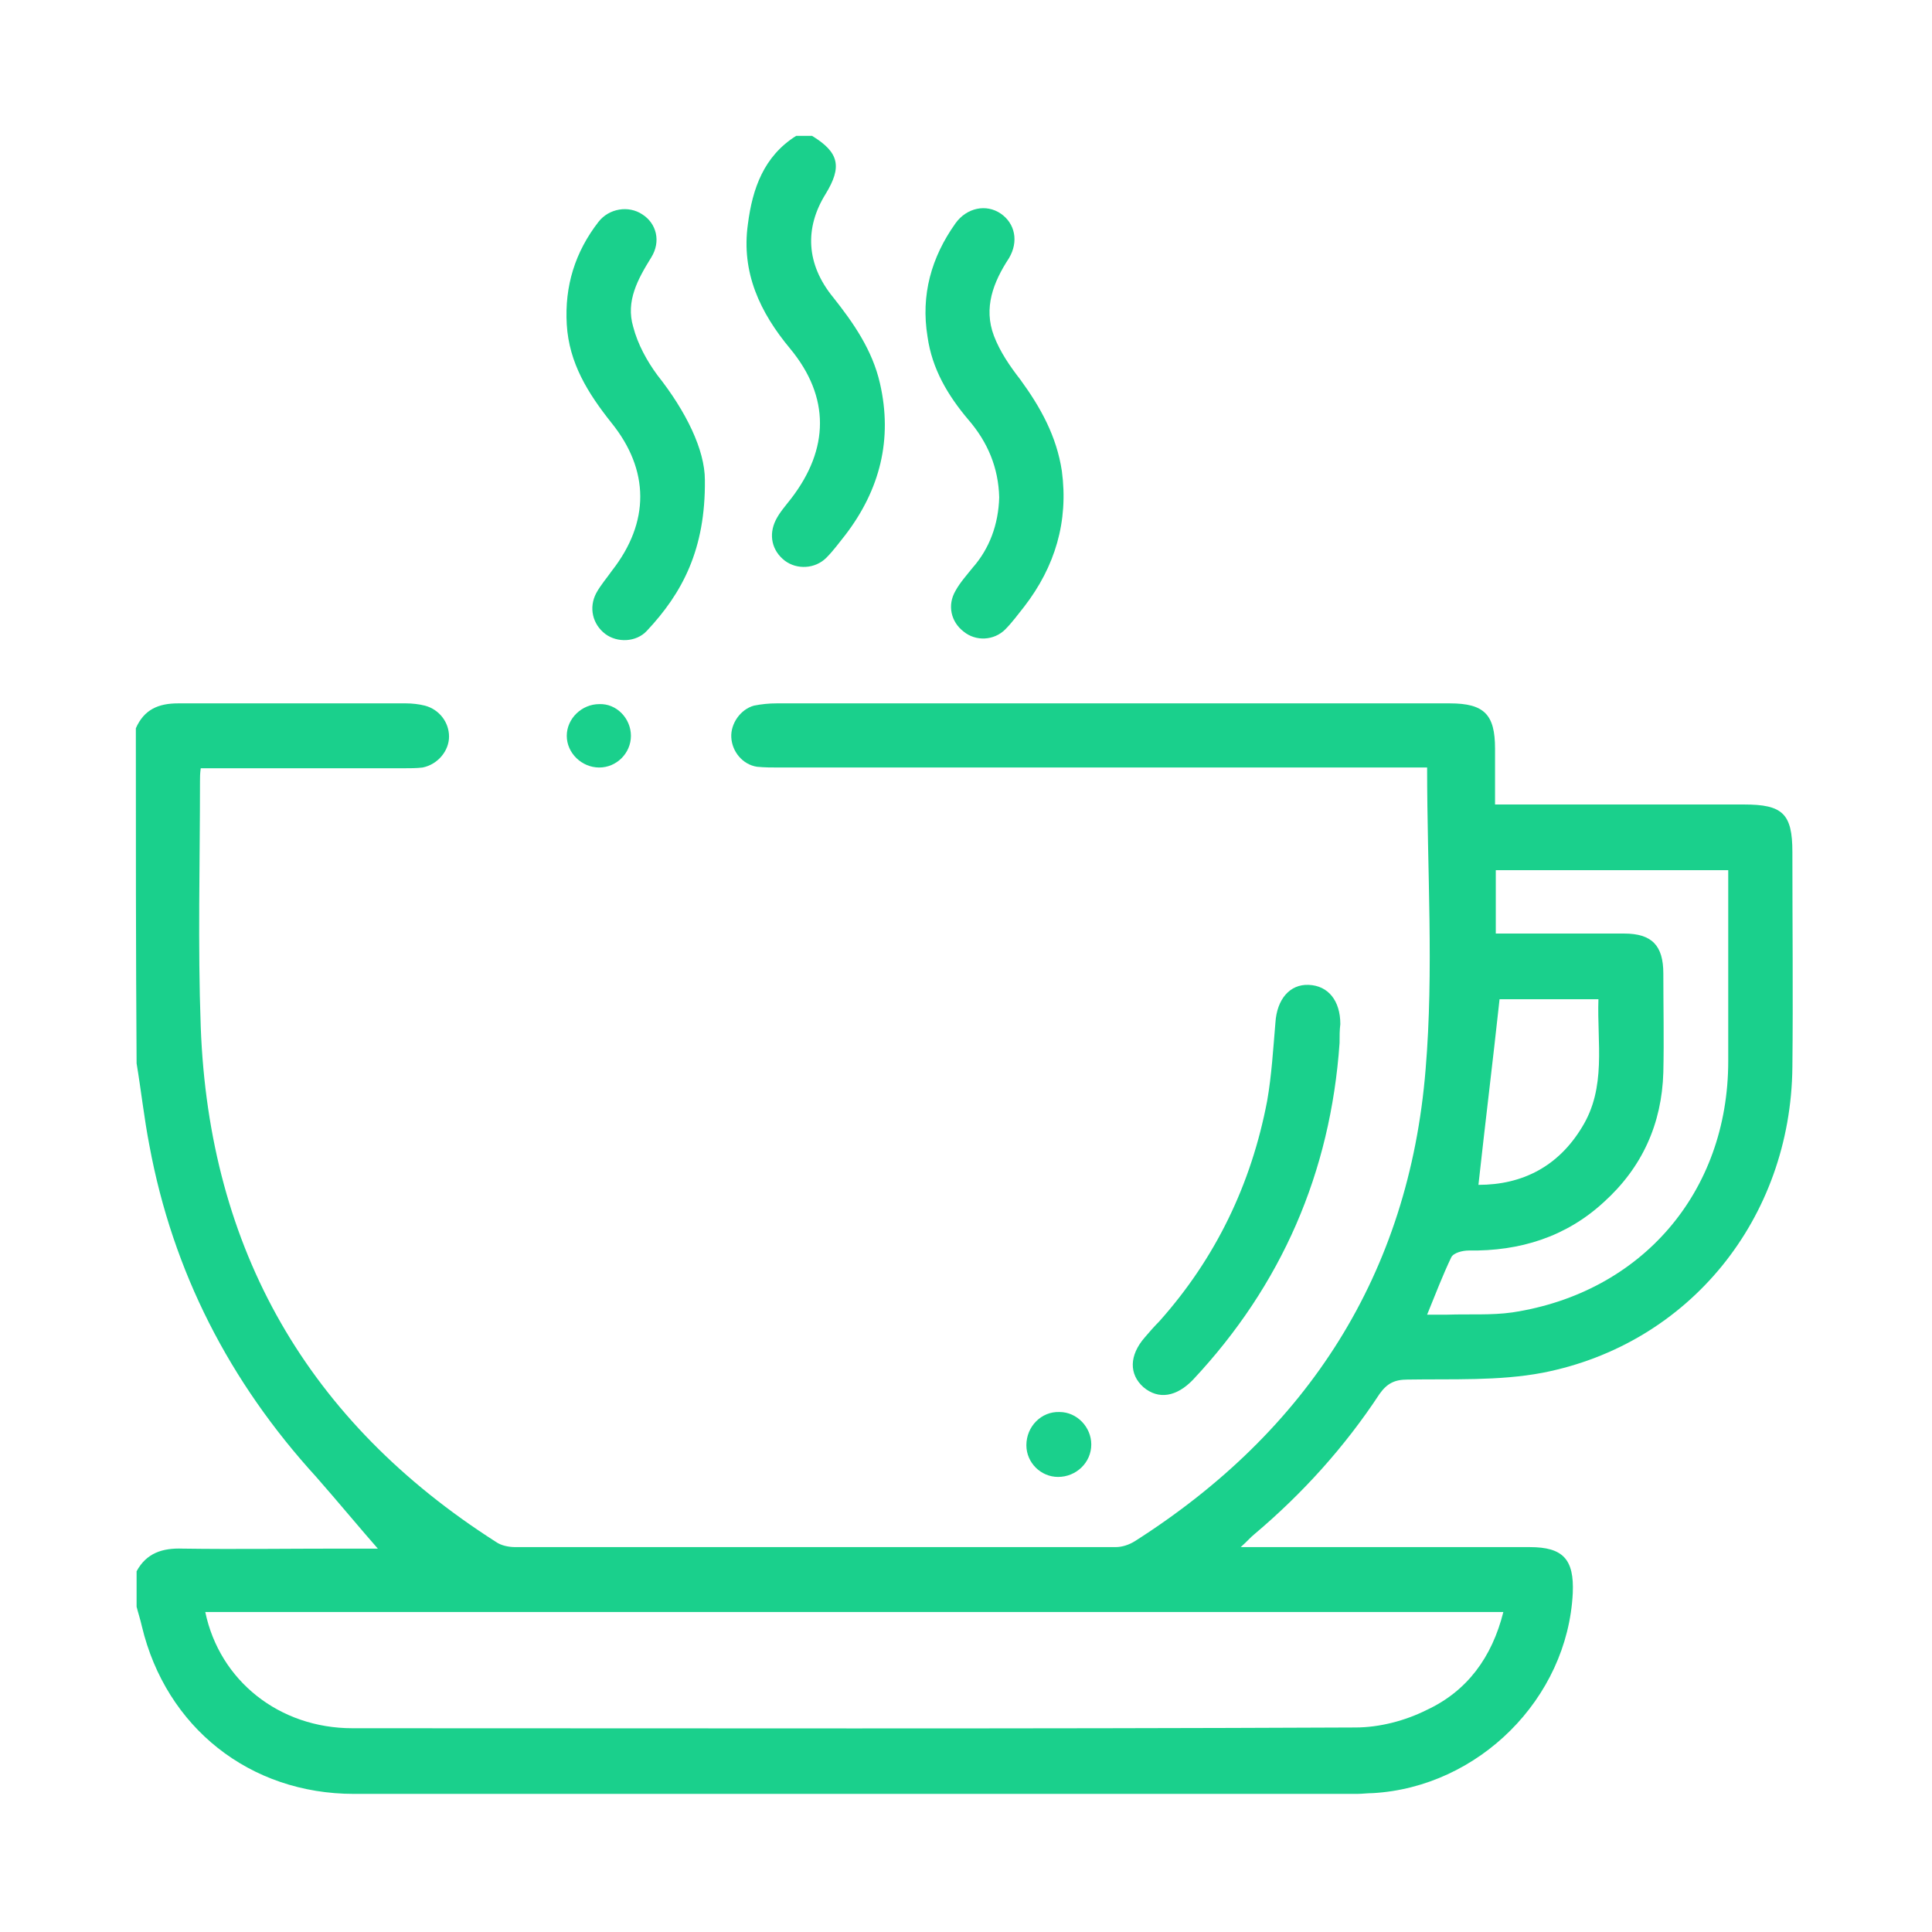
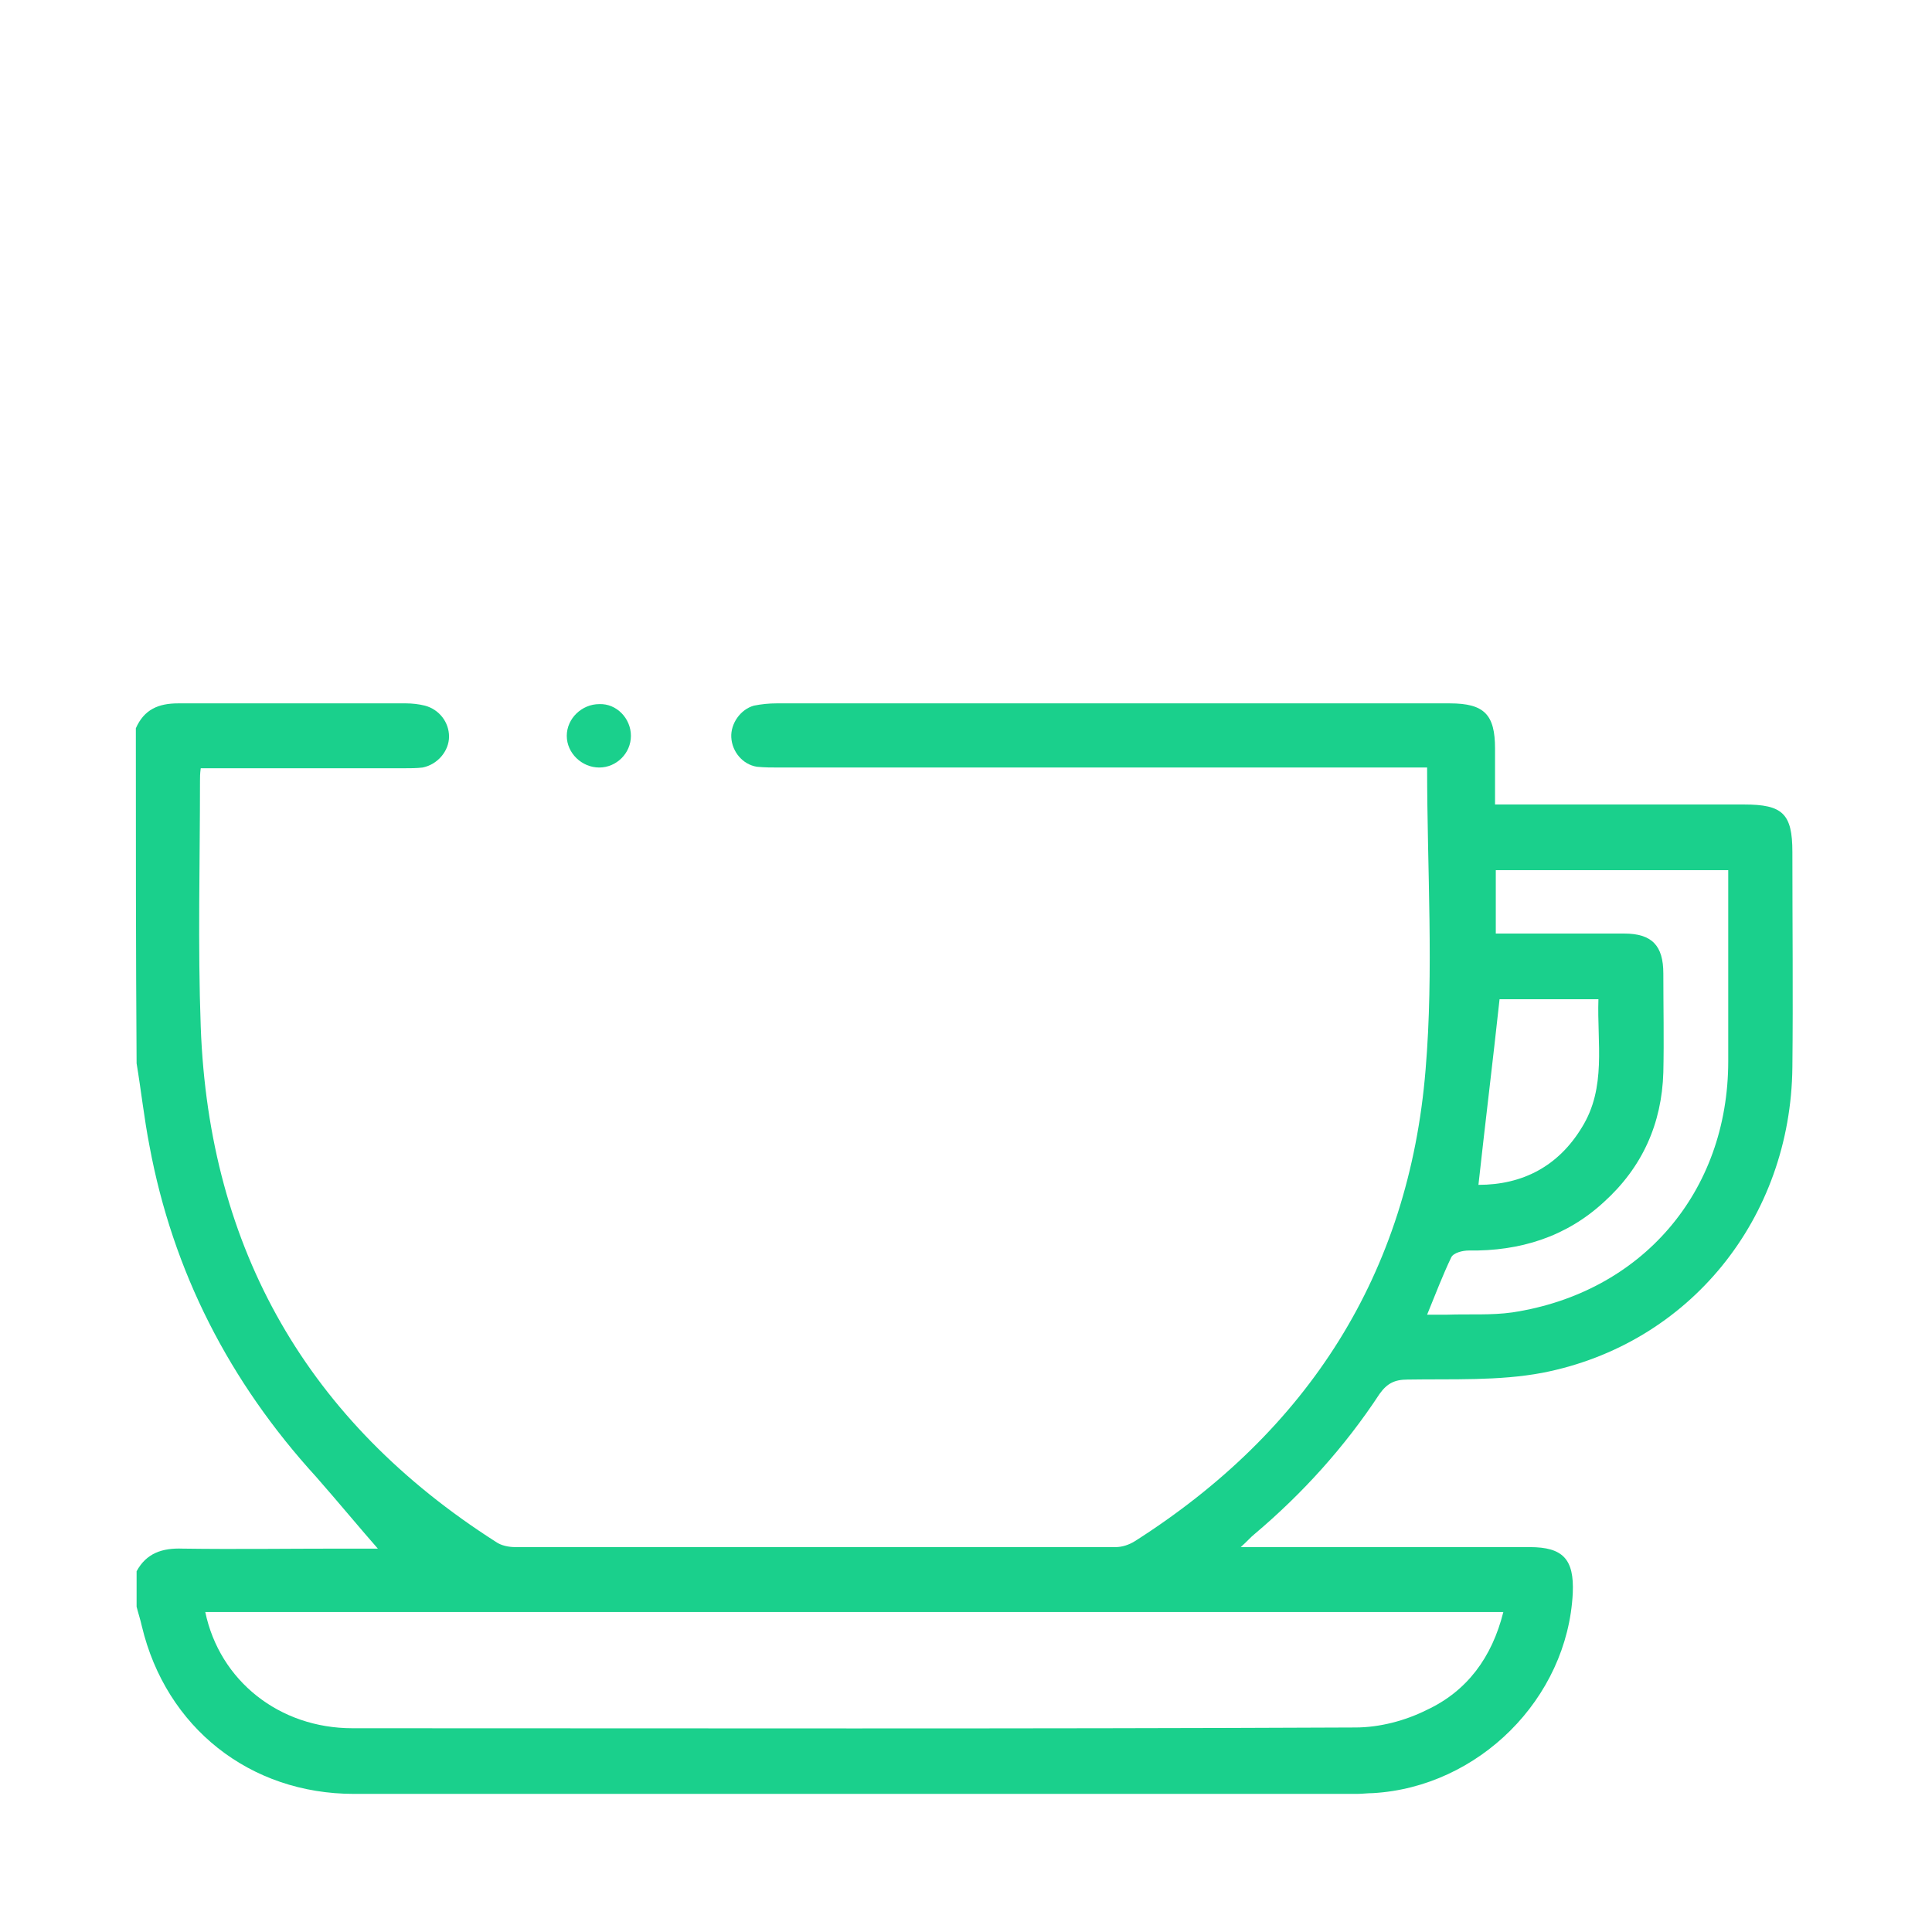
<svg xmlns="http://www.w3.org/2000/svg" version="1.1" id="Layer_1" x="0px" y="0px" viewBox="0 0 256 256" style="enable-background:new 0 0 256 256;" xml:space="preserve">
  <style type="text/css">
	.st0{fill:#1AD08C;}
</style>
  <path class="st0" d="M18,96.5c1.1-2.5,3-3.3,5.6-3.3c10.1,0,20.2,0,30.2,0c0.8,0,1.7,0.1,2.5,0.3c1.9,0.5,3.2,2.2,3.2,4.1  c0,1.9-1.5,3.7-3.5,4.1c-0.8,0.1-1.7,0.1-2.6,0.1c-8.1,0-16.3,0-24.4,0c-0.8,0-1.5,0-2.4,0c-0.1,0.7-0.1,1.2-0.1,1.7  c0,10.9-0.3,21.7,0.1,32.6c1.1,29.5,14.2,52.3,39.1,68.2c0.7,0.5,1.7,0.7,2.6,0.7c26.5,0,53,0,79.5,0c0.9,0,1.8-0.3,2.6-0.8  c22.9-14.6,36.3-35.4,38.5-62.5c1.1-13.1,0.2-26.4,0.2-40c-0.6,0-1.5,0-2.4,0c-27.8,0-55.6,0-83.4,0c-1,0-2,0-3-0.1  c-1.9-0.3-3.3-2-3.4-3.9c-0.1-1.8,1.2-3.7,3-4.2c1-0.2,2-0.3,3-0.3c29.7,0,59.5,0,89.2,0c4.6,0,6,1.5,6,6c0,2.3,0,4.7,0,7.4  c1,0,1.8,0,2.6,0c10.1,0,20.3,0,30.4,0c5.1,0,6.4,1.2,6.4,6.3c0,9.5,0.1,19,0,28.5c-0.2,20-13.6,36.7-33.1,40.5  c-5.8,1.1-11.9,0.8-17.9,0.9c-1.7,0-2.7,0.5-3.7,1.9c-4.6,7-10.2,13.2-16.6,18.6c-0.5,0.4-0.9,0.9-1.8,1.7c1.2,0,1.9,0,2.7,0  c11.9,0,23.7,0,35.6,0c4.4,0,5.9,1.6,5.7,6.1c-0.7,14-12.5,25.7-26.5,26.5c-0.7,0-1.4,0.1-2.1,0.1c-44.3,0-88.6,0-132.9,0  c-13.8,0-24.9-8.8-28.1-22.2c-0.2-0.9-0.5-1.8-0.7-2.6c0-1.6,0-3.1,0-4.7c1.3-2.4,3.4-3.1,6.1-3c7,0.1,14,0,21,0c2,0,4.1,0,6.1,0  c-0.3,0.2-0.5,0.4-0.8,0.5c-2.9-3.3-5.7-6.7-8.6-10c-11.5-12.6-19-27.2-22.1-43.9c-0.7-3.6-1.1-7.3-1.7-10.9  C18,125.9,18,111.2,18,96.5z M27.2,213.6c1.9,9.1,9.8,15.4,19.5,15.4c44.3,0,88.6,0.1,132.9-0.1c3.2,0,6.6-0.9,9.4-2.3  c5.4-2.5,8.7-7,10.2-13C141.8,213.6,84.6,213.6,27.2,213.6z M189.1,174.2c1.1,0,1.9,0,2.7,0c2.9-0.1,5.8,0.1,8.6-0.3  c17.1-2.6,28.6-15.9,28.6-33.3c0-7.7,0-15.4,0-23.1c0-0.7,0-1.4,0-2.2c-10.4,0-20.5,0-30.8,0c0,2.8,0,5.5,0,8.4c0.9,0,1.6,0,2.4,0  c4.9,0,9.7,0,14.6,0c3.7,0,5.2,1.6,5.2,5.3c0,4.4,0.1,8.7,0,13.1c-0.2,6.8-2.8,12.6-7.9,17.2c-5,4.6-11.1,6.5-17.9,6.4  c-0.8,0-2,0.3-2.3,0.9C191.2,168.9,190.2,171.5,189.1,174.2z M198.7,132.4c-0.9,8.3-1.9,16.4-2.8,24.6c5.9,0,10.6-2.5,13.7-7.6  c3.3-5.3,2-11.2,2.2-17C207.2,132.4,202.8,132.4,198.7,132.4z" />
-   <path class="st0" d="M107.6,18c3.6,2.2,4,4.1,1.8,7.7c-2.8,4.5-2.6,9.3,1,13.7c2.7,3.4,5.2,7,6.2,11.4c1.7,7.4,0,14.1-4.6,20.1  c-0.8,1-1.6,2.1-2.5,3c-1.5,1.5-3.9,1.6-5.5,0.4c-1.7-1.3-2.2-3.4-1.2-5.4c0.5-1,1.3-1.9,2-2.8c5.1-6.6,5.2-13.5-0.1-19.9  c-4-4.8-6.5-10.1-5.6-16.5c0.6-4.7,2.1-9,6.4-11.7C106.2,18,106.9,18,107.6,18z" />
-   <path class="st0" d="M132.4,65.9c-0.1-3.9-1.5-7.3-4.1-10.3c-2.7-3.2-4.8-6.7-5.4-11c-0.9-5.5,0.5-10.5,3.7-15  c1.5-2.1,4.1-2.6,6-1.3c1.9,1.3,2.4,3.7,1.1,5.9c-2.1,3.2-3.4,6.6-2,10.3c0.8,2.1,2.1,4,3.5,5.8c2.7,3.7,4.8,7.5,5.5,12.1  c0.9,6.7-0.9,12.7-5,18c-0.8,1-1.6,2.1-2.5,3c-1.5,1.5-3.9,1.6-5.5,0.3c-1.7-1.3-2.2-3.5-1.1-5.4c0.6-1.1,1.5-2.1,2.3-3.1  C131.1,72.7,132.3,69.5,132.4,65.9z" />
-   <path class="st0" d="M93.4,63.6c0.1,9.2-3,15-7.7,20c-1.4,1.5-3.9,1.6-5.5,0.4c-1.7-1.3-2.2-3.5-1.2-5.4c0.6-1.1,1.4-2,2.1-3  c5-6.4,5-13.3-0.1-19.6c-3.1-3.9-5.6-7.9-5.9-13c-0.3-5.1,1.1-9.6,4.2-13.6c1.4-1.8,4-2.2,5.8-1c1.9,1.2,2.5,3.6,1.2,5.7  c-1.8,2.9-3.4,5.8-2.4,9.2c0.6,2.3,1.8,4.5,3.2,6.4C90.9,54.5,93.4,59.6,93.4,63.6z" />
-   <path class="st0" d="M177.5,138.2c-1.2,17.2-7.7,32.1-19.4,44.6c-2.2,2.3-4.6,2.7-6.6,1c-1.9-1.7-1.9-4.2,0.2-6.6  c0.6-0.7,1.2-1.4,1.9-2.1c7.5-8.4,12.2-18.2,14.3-29.2c0.6-3.4,0.8-6.9,1.1-10.4c0.2-3.1,1.9-5.1,4.4-5c2.6,0.1,4.2,2.1,4.2,5.2  C177.5,136.5,177.5,137.3,177.5,138.2z" />
-   <path class="st0" d="M140.4,187.1c2.3,0,4.2,2,4.2,4.3c0,2.4-2,4.3-4.4,4.3c-2.3,0-4.2-1.9-4.2-4.2C136,189,138,187,140.4,187.1z" />
  <path class="st0" d="M83.6,97.5c0,2.3-1.9,4.2-4.2,4.2c-2.3,0-4.3-1.9-4.3-4.2c0-2.3,2-4.2,4.3-4.2C81.7,93.2,83.6,95.2,83.6,97.5z" />
</svg>